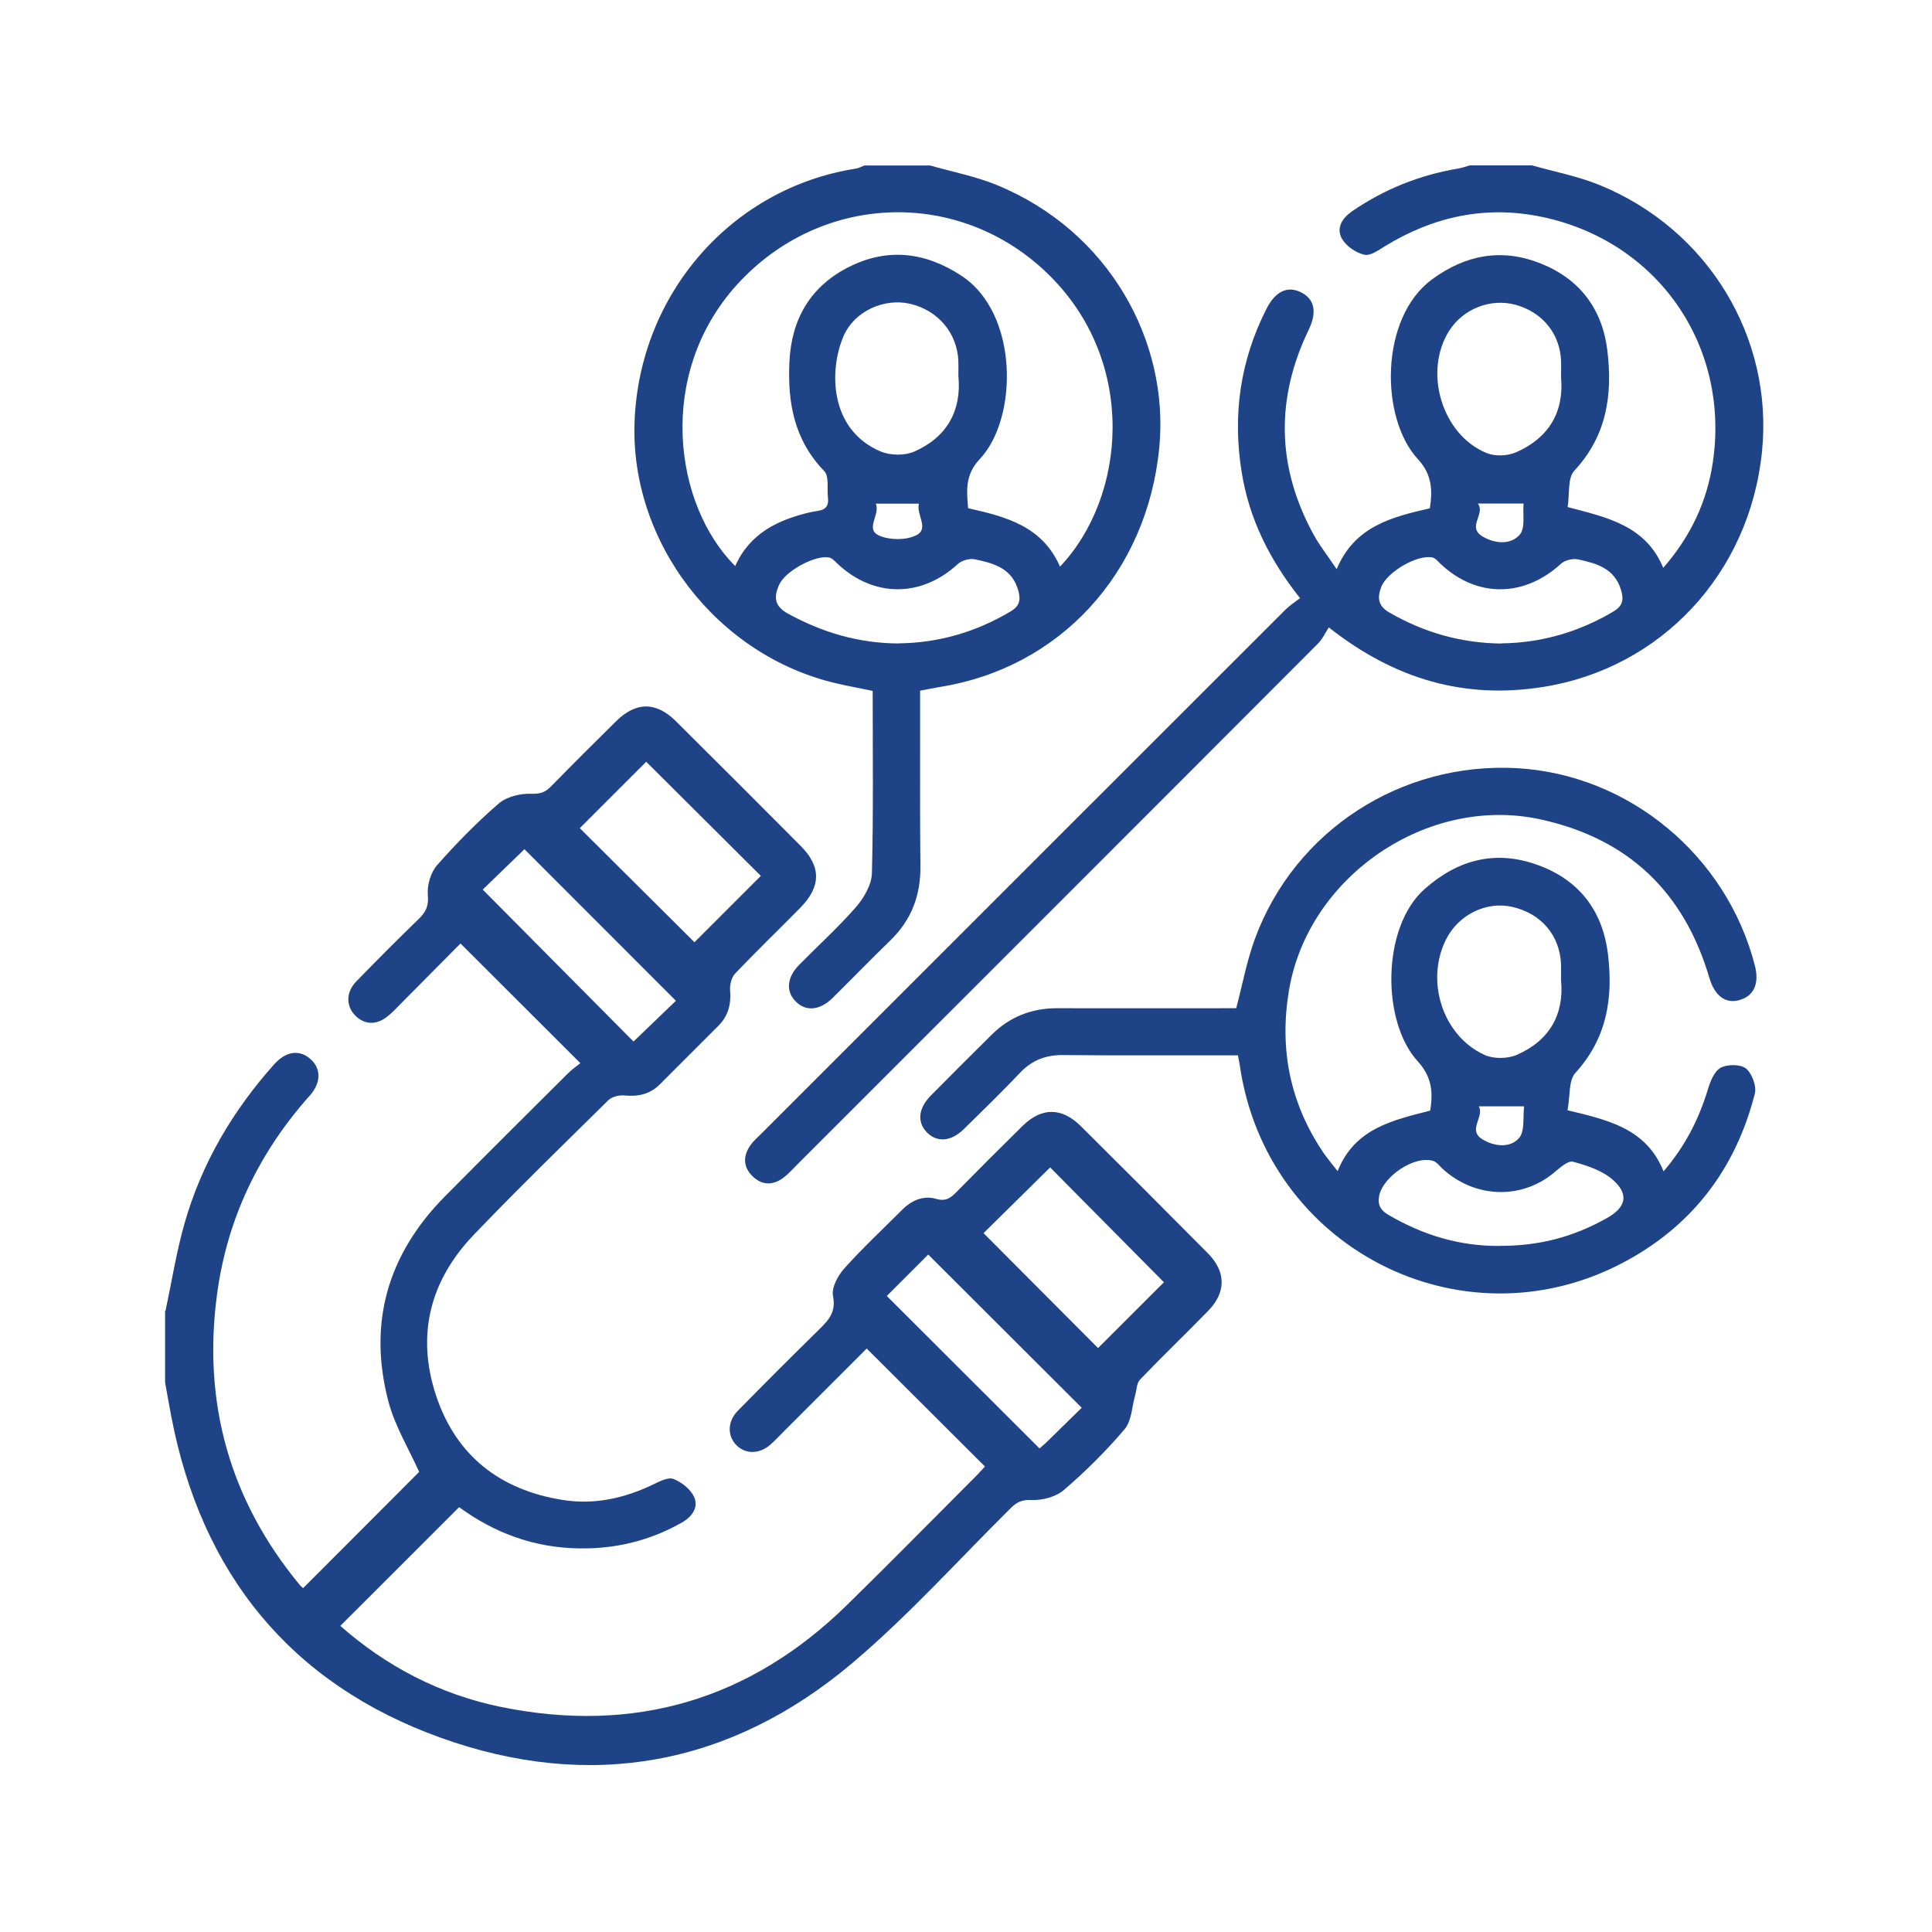
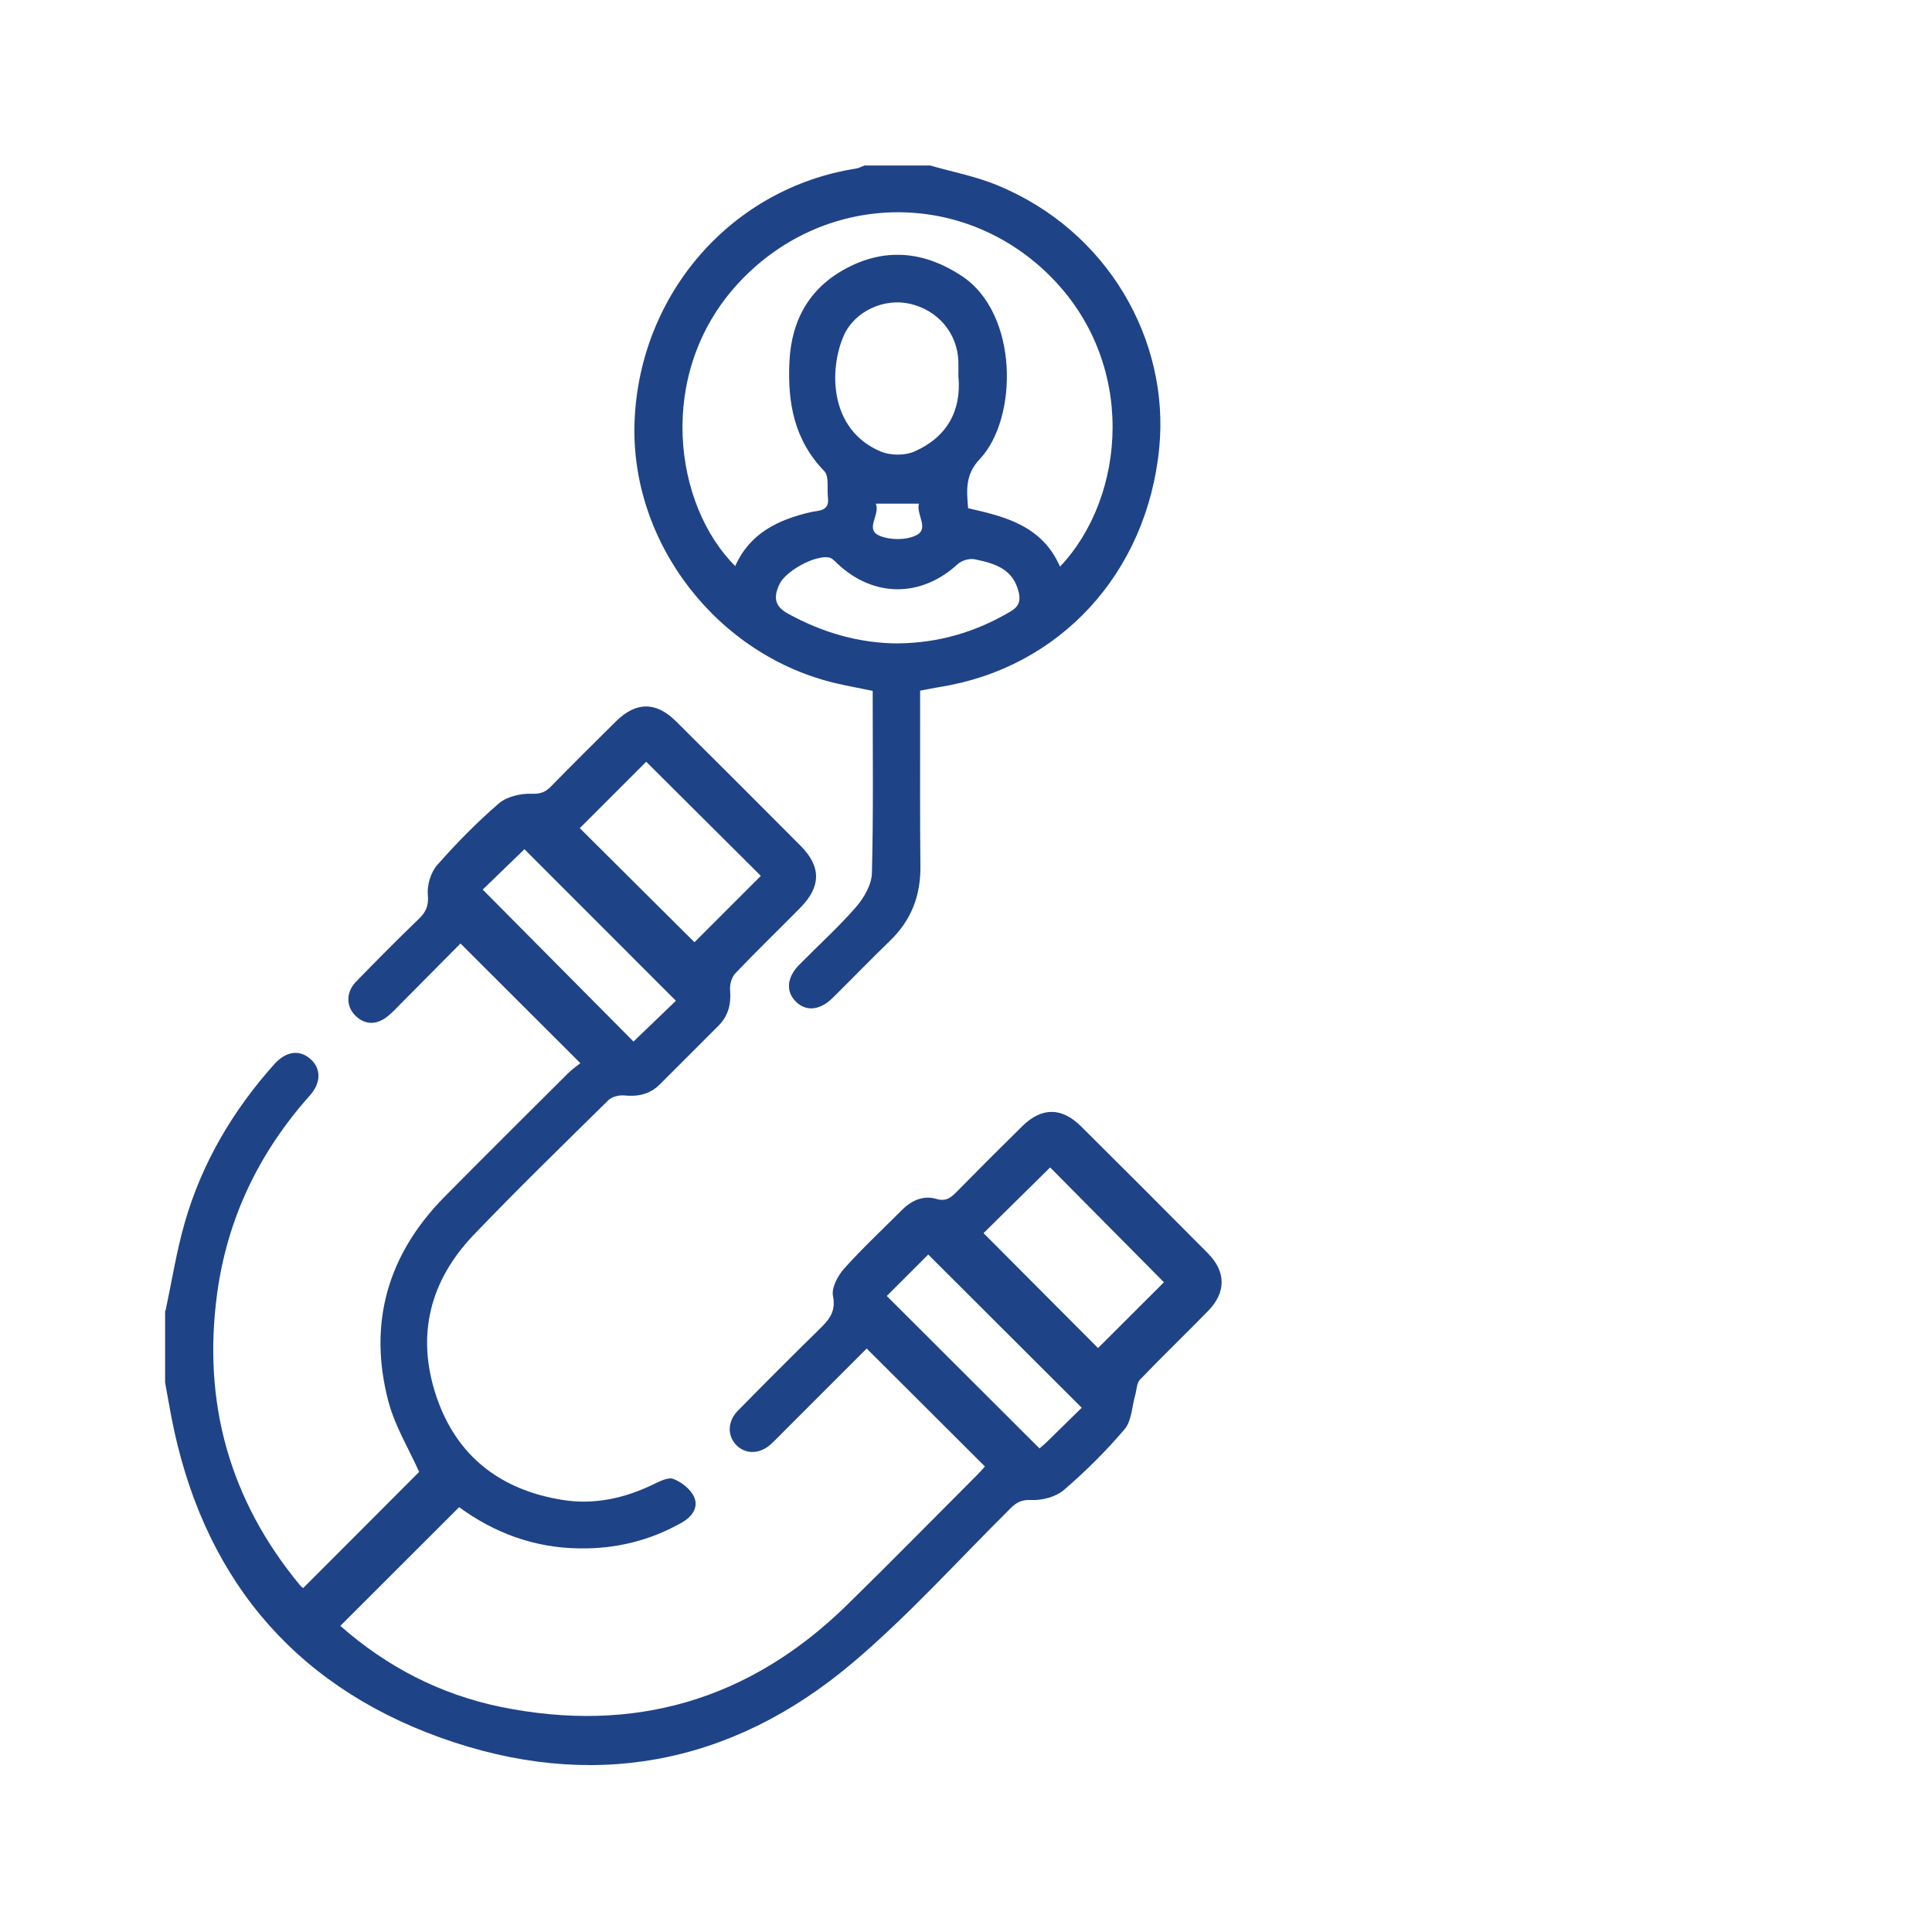
<svg xmlns="http://www.w3.org/2000/svg" id="Layer_1" data-name="Layer 1" version="1.1" viewBox="0 0 200 200">
  <defs>
    <style>
      .cls-1 {
        fill: #1f4387;
        stroke-width: 0px;
      }
    </style>
  </defs>
  <path class="cls-1" d="M17.13,135.7c.65-3.03,1.13-6.11,1.98-9.08,1.77-6.2,4.98-11.64,9.27-16.44,1.24-1.39,2.66-1.56,3.8-.51,1.06.97,1.07,2.41-.1,3.73-5.27,5.9-8.56,12.74-9.61,20.57-1.51,11.24,1.3,21.31,8.55,30.09.13.16.31.29.36.34,4.05-4.06,8.08-8.08,12.01-12.03-1.05-2.35-2.51-4.73-3.19-7.32-2.12-8.1-.06-15.2,5.82-21.16,4.24-4.29,8.52-8.54,12.79-12.79.42-.42.91-.75,1.27-1.04-4.22-4.21-8.24-8.23-12.41-12.39-1.92,1.93-4,4.03-6.07,6.12-.46.46-.89.94-1.39,1.35-1.19,1.01-2.47.98-3.46-.04-.93-.96-.94-2.39.1-3.47,2.14-2.2,4.3-4.38,6.51-6.51.74-.72,1.03-1.36.93-2.49-.09-1,.3-2.32.96-3.07,1.99-2.26,4.11-4.42,6.39-6.39.83-.71,2.24-1.04,3.37-1,.93.03,1.45-.16,2.04-.77,2.22-2.27,4.47-4.51,6.73-6.74,2.06-2.03,4.13-2.04,6.19,0,4.32,4.29,8.62,8.59,12.91,12.9,2.15,2.16,2.13,4.23-.06,6.44-2.23,2.26-4.52,4.47-6.71,6.77-.38.4-.58,1.17-.53,1.74.12,1.44-.19,2.66-1.22,3.69-2.02,2.02-4.04,4.03-6.05,6.05-1.04,1.04-2.27,1.29-3.7,1.15-.53-.05-1.26.13-1.63.49-4.68,4.61-9.39,9.19-13.93,13.93-4.54,4.74-5.99,10.39-3.9,16.67,2.08,6.24,6.64,9.75,13.07,10.78,3.27.53,6.41-.16,9.4-1.6.66-.32,1.54-.78,2.09-.57.84.32,1.75,1.04,2.13,1.83.52,1.1-.21,2.09-1.23,2.67-3.3,1.88-6.85,2.75-10.65,2.69-4.69-.06-8.83-1.63-12.43-4.27-4.11,4.11-8.17,8.17-12.3,12.29,4.73,4.17,10.3,7.1,16.62,8.39,13.77,2.81,25.77-.7,35.83-10.55,4.54-4.44,8.99-8.98,13.48-13.47.3-.3.58-.63.8-.87-4.07-4.06-8.1-8.08-12.24-12.21-2.81,2.81-5.7,5.7-8.58,8.58-.46.46-.9.93-1.38,1.36-1.12.99-2.54,1.02-3.49.1-.99-.96-.99-2.48.11-3.6,2.75-2.8,5.53-5.58,8.34-8.34,1.01-.99,1.86-1.84,1.51-3.54-.17-.85.5-2.1,1.16-2.84,1.9-2.12,3.99-4.07,6.01-6.09.98-.98,2.21-1.51,3.52-1.12,1.07.31,1.57-.18,2.18-.8,2.23-2.26,4.47-4.51,6.74-6.74,1.99-1.96,4.07-1.96,6.07.03,4.39,4.36,8.77,8.74,13.13,13.14,1.89,1.91,1.9,4.05.02,5.97-2.33,2.39-4.74,4.7-7.05,7.11-.35.36-.34,1.07-.5,1.62-.34,1.19-.36,2.66-1.1,3.52-1.91,2.25-4.03,4.35-6.27,6.28-.83.71-2.23,1.09-3.35,1.04-1.01-.05-1.55.23-2.18.86-5.43,5.38-10.57,11.11-16.39,16.03-12.61,10.64-27.14,13.27-42.6,7.72-15.55-5.59-24.8-17.02-27.9-33.32-.22-1.15-.42-2.31-.63-3.46,0-2.48,0-4.95,0-7.43ZM66.89,78.86c-2.29,2.29-4.63,4.64-6.87,6.87,3.95,3.93,8,7.97,11.87,11.81,2.24-2.24,4.58-4.58,6.87-6.87-3.88-3.86-7.88-7.84-11.87-11.82ZM101.82,127.66c4.09,4.1,8.1,8.13,11.85,11.89,2.34-2.33,4.71-4.7,6.82-6.81-3.86-3.89-7.85-7.92-11.78-11.89-2.23,2.2-4.56,4.5-6.89,6.8ZM69.97,103.6c-5.37-5.37-10.63-10.64-15.68-15.69-1.43,1.39-3,2.9-4.32,4.18,5.18,5.22,10.42,10.5,15.61,15.73,1.45-1.4,2.99-2.88,4.39-4.22ZM111.98,145.73c-5.43-5.42-10.73-10.7-15.89-15.86-1.33,1.33-2.85,2.84-4.29,4.29,5.2,5.19,10.48,10.46,15.81,15.78.21-.19.54-.45.84-.75,1.26-1.23,2.52-2.47,3.53-3.46Z" />
-   <path class="cls-1" d="M158.64,17.13c2.31.66,4.7,1.11,6.91,2.01,11.24,4.56,18.06,15.79,16.85,27.62-1.29,12.69-10.52,22.43-22.64,24.35-8.1,1.29-15.34-.75-22.2-6.16-.37.56-.67,1.23-1.16,1.71-17.91,17.95-35.85,35.87-53.78,53.8-.49.49-.96,1.03-1.51,1.45-1.09.82-2.23.81-3.21-.15-.98-.96-1-2.1-.21-3.21.34-.48.8-.87,1.22-1.29,18.04-18.05,36.09-36.09,54.14-54.13.45-.45,1-.8,1.53-1.21-3.21-4.05-5.27-8.25-6.04-13.03-.96-5.92-.16-11.56,2.56-16.91.93-1.83,2.18-2.42,3.58-1.72,1.41.7,1.68,2.05.79,3.89-3.44,7.14-3.3,14.21.5,21.17.64,1.17,1.48,2.22,2.4,3.6,1.86-4.46,5.76-5.41,9.65-6.3.29-1.94.21-3.52-1.25-5.1-3.92-4.25-3.95-14.6,1.46-18.59,3.5-2.58,7.26-3.25,11.25-1.66,4.01,1.59,6.38,4.67,6.91,8.99.56,4.6-.05,8.85-3.42,12.47-.71.76-.47,2.4-.69,3.76,4.05,1.07,8.06,1.88,9.9,6.29,2.89-3.31,4.55-6.94,5.14-10.98,1.76-12.08-5.76-22.85-17.71-25.35-5.79-1.21-11.2-.05-16.23,3.03-.67.41-1.53,1.04-2.15.89-.86-.2-1.84-.87-2.29-1.62-.67-1.13,0-2.17,1.03-2.88,3.33-2.29,6.99-3.75,10.97-4.42.41-.07.81-.22,1.22-.33,2.15,0,4.31,0,6.46,0ZM161.6,39.07c0-.65.02-1.19,0-1.72-.12-2.82-1.93-5.04-4.72-5.8-2.57-.7-5.41.41-6.86,2.69-2.7,4.25-.75,10.79,3.9,12.67.88.35,2.18.29,3.05-.1,3.35-1.48,4.95-4.14,4.63-7.74ZM155.45,66.6c4.07-.05,7.94-1.15,11.54-3.28.99-.59,1.13-1.2.82-2.24-.67-2.25-2.54-2.76-4.44-3.17-.55-.12-1.38.08-1.78.45-3.81,3.5-8.73,3.54-12.45.02-.27-.25-.54-.6-.85-.67-1.56-.34-4.7,1.5-5.3,3.04-.43,1.12-.36,1.98.87,2.68,3.58,2.05,7.38,3.15,11.61,3.19ZM152.99,52.13c.81,1.1-1.18,2.42.49,3.41,1.28.75,2.9.89,3.85-.2.59-.68.29-2.14.39-3.21h-4.73Z" />
  <path class="cls-1" d="M96.28,17.13c2.31.66,4.7,1.12,6.9,2.02,11.62,4.76,17.88,16.17,16.83,27.16-1.26,13.1-10.38,22.84-22.69,24.8-.63.1-1.26.24-2.07.39,0,1.26,0,2.54,0,3.82,0,4.79-.02,9.58.03,14.37.03,3.02-.94,5.56-3.12,7.67-2.01,1.95-3.96,3.96-5.95,5.93-1.33,1.31-2.76,1.45-3.82.4-1.06-1.04-.95-2.51.35-3.82,1.96-1.99,4.05-3.88,5.88-5.98.82-.95,1.61-2.31,1.64-3.5.16-6.24.08-12.48.08-18.87-1.31-.27-2.5-.49-3.68-.76-12.39-2.84-21.46-14.59-20.97-27.14.52-13.26,10.09-24.17,22.93-26.17.3-.05.58-.21.87-.32,2.26,0,4.52,0,6.78,0ZM109.73,58.66c6.83-7.2,8.08-21.15-1.17-30.23-9.16-8.99-23.55-8.54-32.25,1.02-8.43,9.27-6.55,22.83-.2,29.15,1.51-3.4,4.43-4.8,7.8-5.58.81-.19,1.97-.06,1.8-1.49-.11-.94.14-2.22-.38-2.76-3.11-3.21-3.81-7.06-3.61-11.31.21-4.49,2.22-7.85,6.19-9.84,3.97-1.99,7.88-1.53,11.61.92,5.97,3.9,5.88,14.79,1.9,18.99-1.51,1.6-1.36,3.2-1.2,5.08,3.85.87,7.65,1.81,9.51,6.04ZM99.21,39.03c0-.67.02-1.15,0-1.64-.11-2.9-2.1-5.27-5-5.94-2.66-.62-5.74.74-6.87,3.31-1.52,3.47-1.54,9.71,3.83,11.98,1,.42,2.5.44,3.49,0,3.36-1.48,4.87-4.21,4.56-7.72ZM93,66.6c4.14-.04,8-1.16,11.59-3.29.9-.53,1.1-1.11.84-2.11-.62-2.37-2.55-2.89-4.51-3.3-.54-.12-1.36.11-1.77.49-3.78,3.48-8.71,3.49-12.46-.04-.26-.25-.55-.58-.87-.64-1.46-.27-4.5,1.4-5.14,2.78-.59,1.27-.56,2.24.9,3.04,3.56,1.95,7.31,3.06,11.42,3.08ZM90.66,52.14c.5,1.16-1.2,2.66.41,3.33,1.09.45,2.72.46,3.76-.05,1.42-.69-.02-2.16.3-3.28h-4.47Z" />
-   <path class="cls-1" d="M162.25,114.93c4.21,1.01,8.18,1.88,9.96,6.33,2.26-2.64,3.66-5.43,4.59-8.49.25-.83.67-1.88,1.33-2.24.7-.37,2.05-.37,2.61.08.63.51,1.11,1.83.92,2.6-2,7.87-6.59,13.83-13.8,17.58-16.69,8.68-36.84-1.65-39.53-20.59-.04-.26-.1-.51-.18-.95-3.13,0-6.25,0-9.36,0-2.91,0-5.82,0-8.72-.03-1.77-.03-3.23.52-4.47,1.83-1.89,1.99-3.86,3.91-5.82,5.83-1.32,1.3-2.78,1.41-3.82.35-1.04-1.06-.91-2.49.4-3.82,2.08-2.11,4.18-4.19,6.28-6.28,1.89-1.88,4.17-2.77,6.83-2.76,6.19.01,12.37,0,18.5,0,.65-2.44,1.09-4.87,1.93-7.16,4.12-11.23,15.13-18.35,27.12-17.69,11.6.65,21.7,9.02,24.64,20.42.49,1.89-.1,3.19-1.64,3.6-1.41.38-2.52-.46-3.07-2.32-2.62-8.89-8.4-14.42-17.49-16.4-11.69-2.55-24.07,5.91-26.03,17.73-1.01,6.06.11,11.65,3.55,16.75.42.62.91,1.18,1.49,1.94,1.78-4.48,5.79-5.28,9.58-6.27.34-2,.12-3.57-1.3-5.12-3.75-4.11-3.73-13.9.74-17.83,3.45-3.05,7.33-4.05,11.66-2.49,4.27,1.53,6.74,4.69,7.3,9.21.56,4.55-.09,8.74-3.37,12.33-.71.78-.53,2.39-.81,3.85ZM161.6,101.49c0-.66.01-1.15,0-1.63-.11-3.03-2.06-5.32-5.1-5.99-2.62-.58-5.45.79-6.75,3.27-2.25,4.3-.45,10.08,3.94,12.07.93.42,2.38.4,3.33-.01,3.37-1.47,4.91-4.17,4.58-7.7ZM155.26,128.97c4.06.01,7.57-.9,11.08-2.87,1.92-1.08,2.33-2.38.73-3.87-1.09-1.02-2.74-1.57-4.24-1.97-.53-.14-1.41.68-2.03,1.19-3.38,2.76-8.17,2.58-11.49-.48-.31-.29-.6-.69-.97-.8-1.94-.58-5.23,1.65-5.58,3.68-.16.95.21,1.47,1,1.93,3.55,2.08,7.35,3.23,11.48,3.2ZM157.78,114.53h-4.69c.6,1.13-1.26,2.47.43,3.45,1.26.73,2.83.86,3.73-.17.62-.7.38-2.16.53-3.28Z" />
</svg>